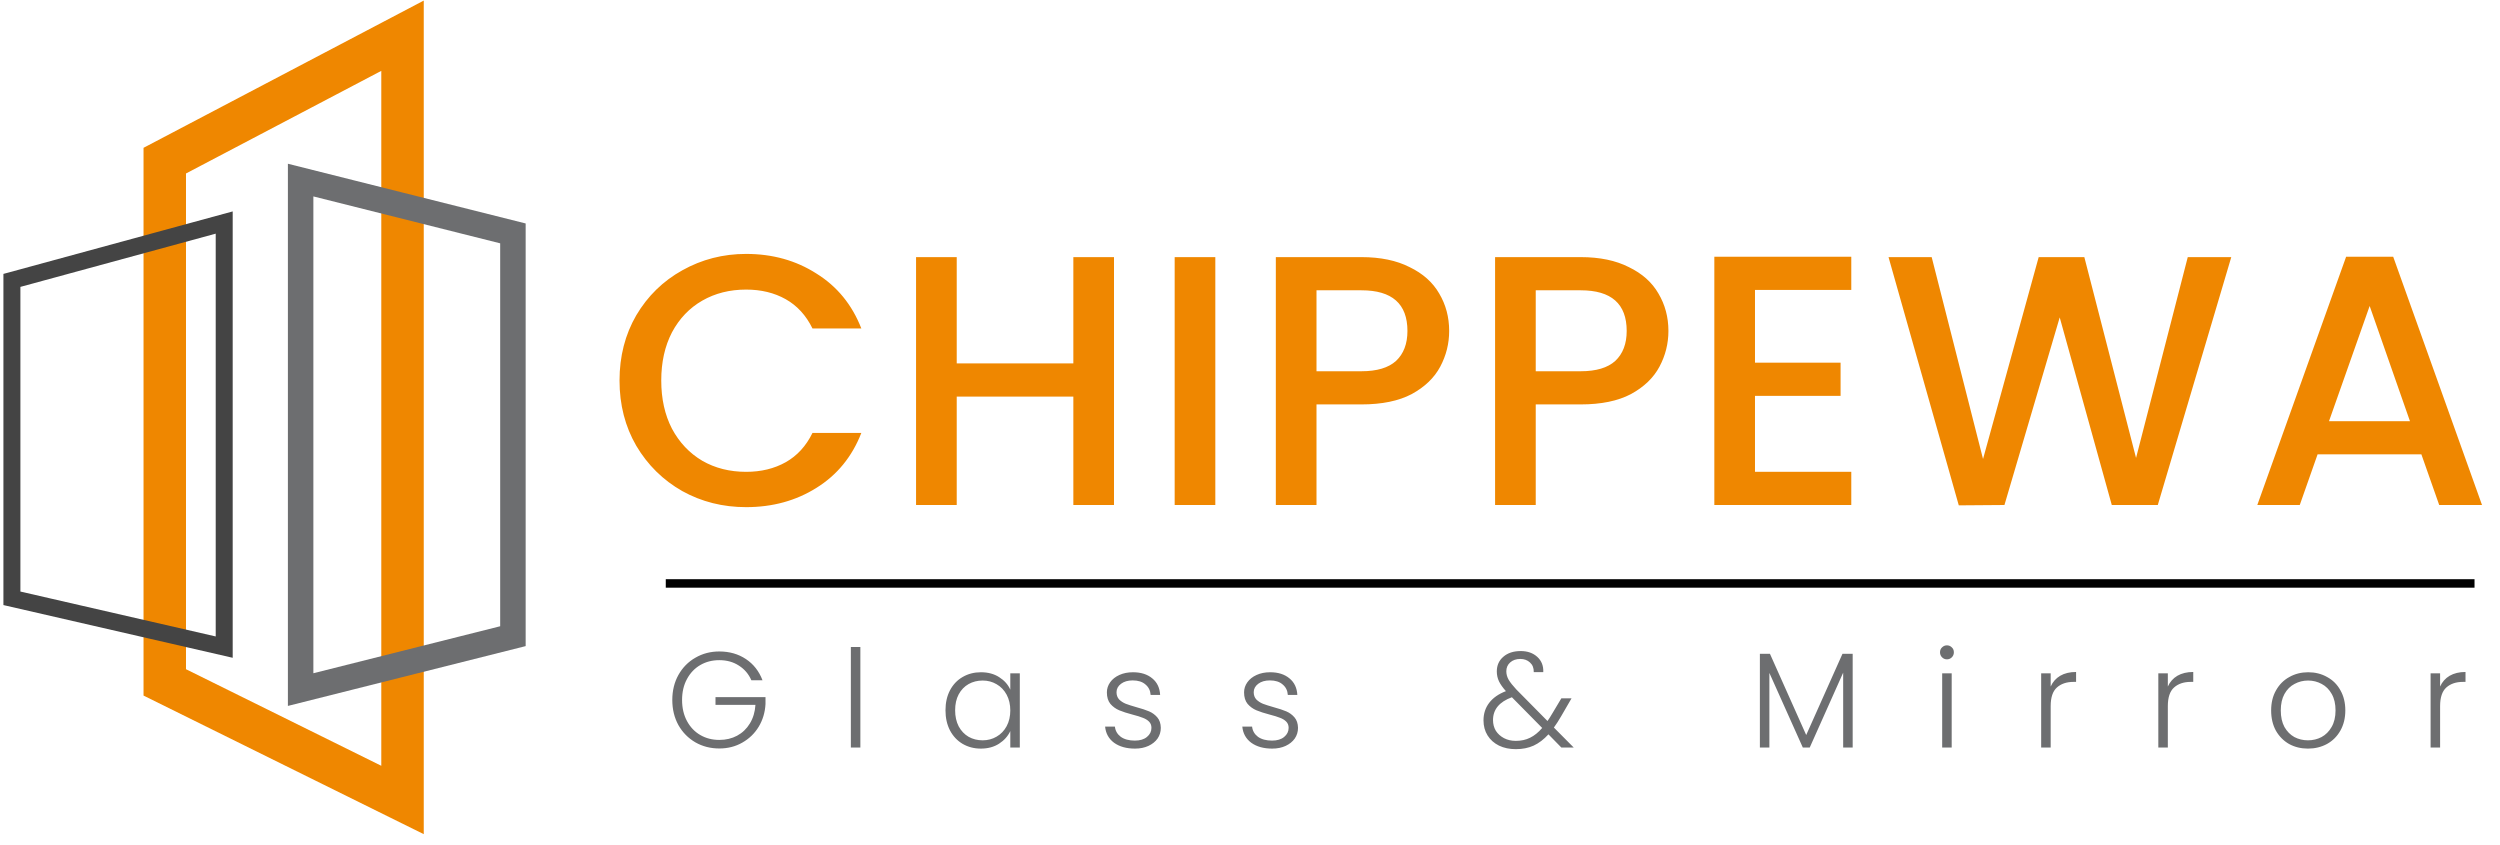
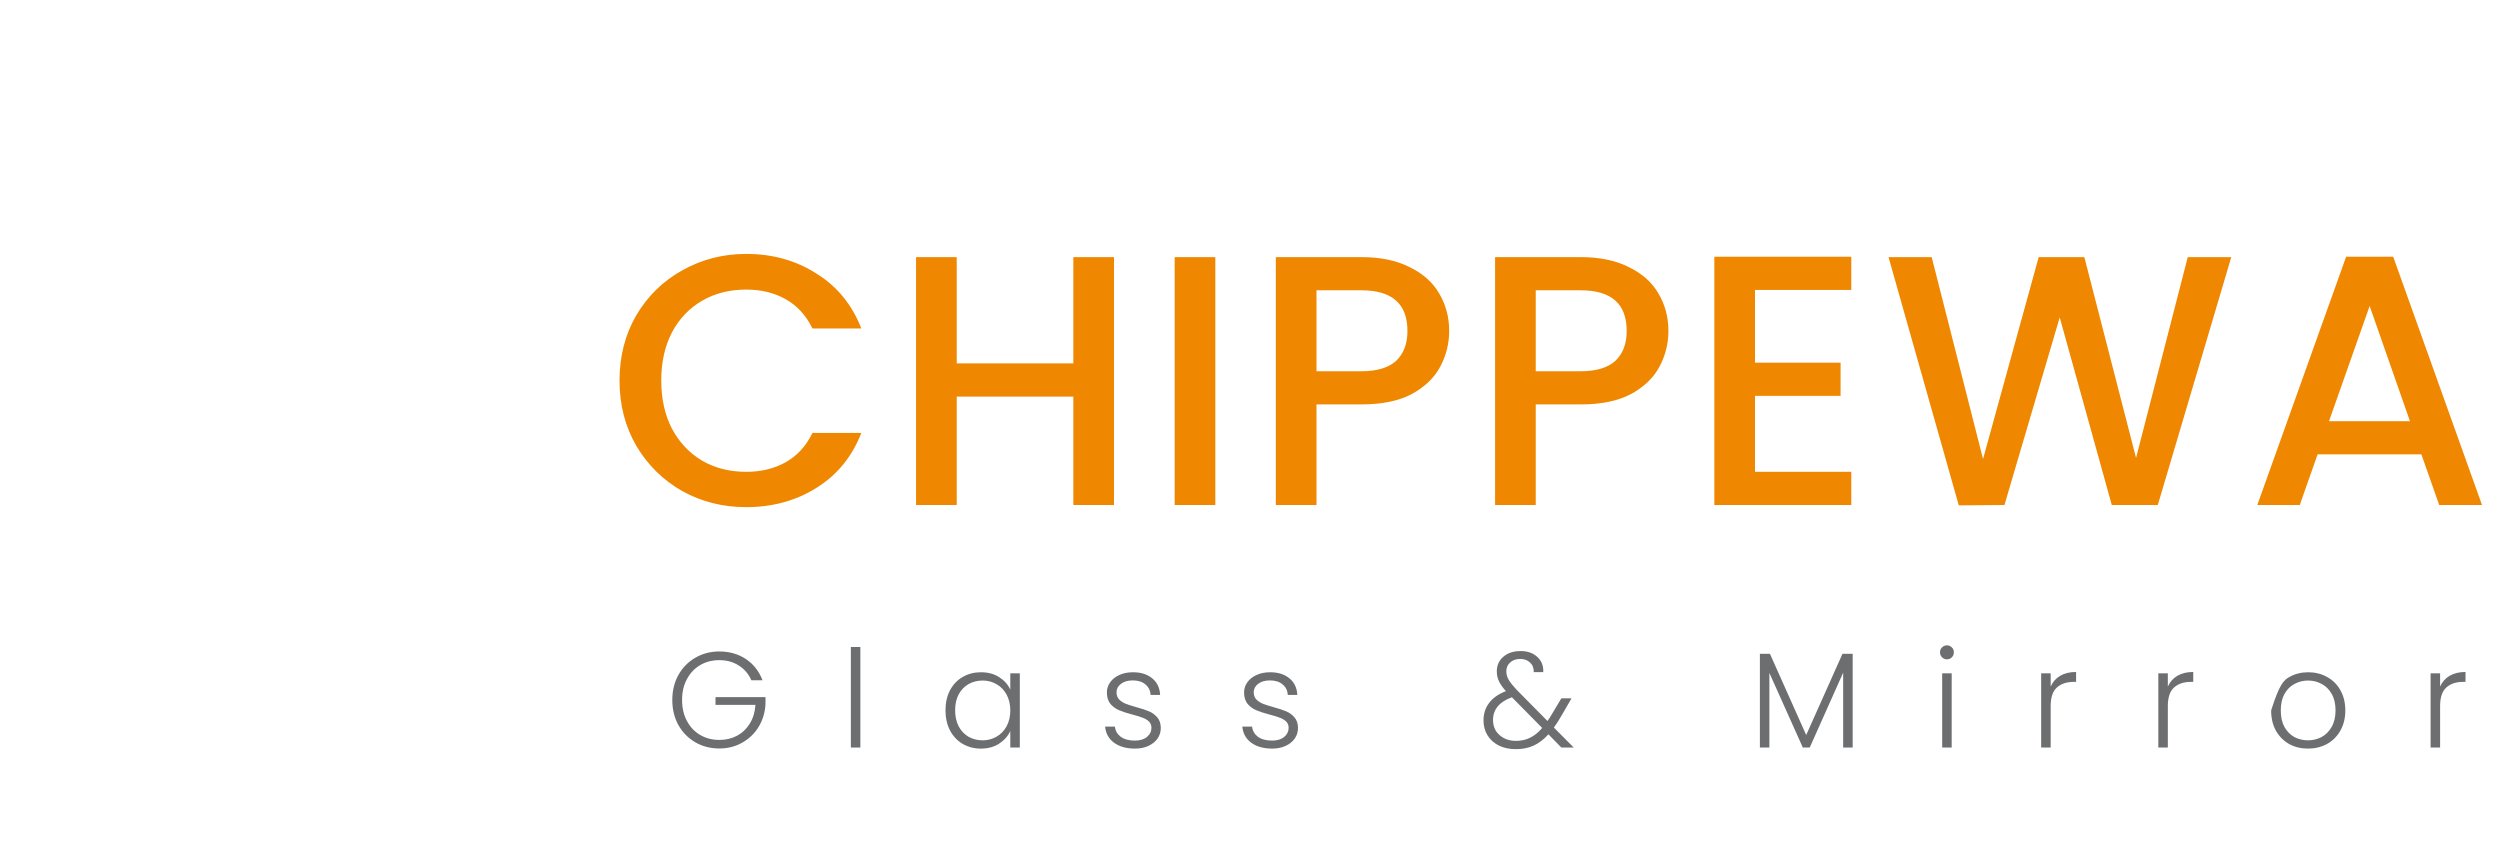
<svg xmlns="http://www.w3.org/2000/svg" width="210" height="71" viewBox="0 0 210 71" fill="none">
-   <path d="M33.812 3L13.84 13.494V57.321L33.812 67.198V3Z" stroke="#EF8700" stroke-width="3.567" />
-   <path d="M18.833 18.693L1 23.553V50.258L18.833 54.358V18.693Z" stroke="#444444" stroke-width="1.427" />
-   <path d="M25.253 15.127L43.085 19.605V53.439L25.253 57.925V15.127Z" stroke="#6D6E70" stroke-width="2.14" />
  <path d="M52.04 31.964C52.04 29.927 52.51 28.099 53.448 26.482C54.407 24.864 55.695 23.606 57.313 22.707C58.951 21.788 60.738 21.329 62.676 21.329C64.893 21.329 66.86 21.878 68.578 22.977C70.315 24.055 71.573 25.593 72.352 27.59H68.248C67.709 26.492 66.96 25.673 66.001 25.134C65.042 24.594 63.934 24.325 62.676 24.325C61.297 24.325 60.069 24.634 58.991 25.253C57.912 25.872 57.063 26.761 56.444 27.92C55.845 29.078 55.545 30.426 55.545 31.964C55.545 33.502 55.845 34.85 56.444 36.009C57.063 37.167 57.912 38.066 58.991 38.705C60.069 39.324 61.297 39.634 62.676 39.634C63.934 39.634 65.042 39.364 66.001 38.825C66.96 38.286 67.709 37.467 68.248 36.368H72.352C71.573 38.365 70.315 39.903 68.578 40.982C66.86 42.06 64.893 42.6 62.676 42.6C60.718 42.6 58.931 42.15 57.313 41.252C55.695 40.333 54.407 39.065 53.448 37.447C52.51 35.829 52.04 34.001 52.04 31.964ZM93.576 21.598V42.42H90.161V33.312H80.365V42.42H76.949V21.598H80.365V30.526H90.161V21.598H93.576ZM102.087 21.598V42.42H98.672V21.598H102.087ZM121.73 27.8C121.73 28.858 121.481 29.857 120.982 30.796C120.482 31.735 119.683 32.504 118.585 33.103C117.486 33.682 116.078 33.971 114.361 33.971H110.586V42.42H107.17V21.598H114.361C115.958 21.598 117.307 21.878 118.405 22.437C119.523 22.977 120.352 23.715 120.892 24.654C121.451 25.593 121.73 26.642 121.73 27.8ZM114.361 31.185C115.659 31.185 116.627 30.896 117.267 30.317C117.906 29.717 118.225 28.878 118.225 27.8C118.225 25.523 116.937 24.385 114.361 24.385H110.586V31.185H114.361ZM140.147 27.8C140.147 28.858 139.897 29.857 139.398 30.796C138.899 31.735 138.1 32.504 137.001 33.103C135.903 33.682 134.495 33.971 132.777 33.971H129.002V42.42H125.587V21.598H132.777C134.375 21.598 135.723 21.878 136.822 22.437C137.94 22.977 138.769 23.715 139.308 24.654C139.867 25.593 140.147 26.642 140.147 27.8ZM132.777 31.185C134.075 31.185 135.044 30.896 135.683 30.317C136.322 29.717 136.642 28.878 136.642 27.8C136.642 25.523 135.354 24.385 132.777 24.385H129.002V31.185H132.777ZM147.419 24.355V30.466H154.609V33.252H147.419V39.634H155.508V42.42H144.004V21.568H155.508V24.355H147.419ZM187.427 21.598L181.255 42.42H177.39L173.016 26.662L168.373 42.42L164.538 42.45L158.636 21.598H162.261L166.575 38.555L171.249 21.598H175.084L179.428 38.465L183.772 21.598H187.427ZM203.396 38.166H194.677L193.18 42.42H189.614L197.074 21.568H201.029L208.489 42.42H204.893L203.396 38.166ZM202.437 35.38L199.051 25.703L195.636 35.38H202.437Z" fill="#EF8700" />
-   <path d="M63.115 57.143C62.887 56.618 62.537 56.207 62.065 55.91C61.601 55.606 61.053 55.453 60.422 55.453C59.828 55.453 59.295 55.59 58.824 55.864C58.352 56.138 57.979 56.53 57.705 57.04C57.431 57.542 57.294 58.128 57.294 58.797C57.294 59.467 57.431 60.057 57.705 60.566C57.979 61.076 58.352 61.468 58.824 61.742C59.295 62.016 59.828 62.153 60.422 62.153C60.977 62.153 61.475 62.035 61.917 61.799C62.365 61.556 62.723 61.213 62.989 60.772C63.263 60.323 63.419 59.802 63.457 59.208H60.102V58.558H64.302V59.14C64.264 59.84 64.074 60.475 63.731 61.046C63.389 61.609 62.929 62.054 62.35 62.381C61.78 62.708 61.137 62.872 60.422 62.872C59.684 62.872 59.014 62.701 58.413 62.358C57.812 62.008 57.336 61.525 56.986 60.909C56.644 60.285 56.473 59.581 56.473 58.797C56.473 58.014 56.644 57.314 56.986 56.697C57.336 56.074 57.812 55.59 58.413 55.248C59.014 54.898 59.684 54.723 60.422 54.723C61.274 54.723 62.019 54.936 62.658 55.362C63.298 55.788 63.762 56.382 64.051 57.143H63.115ZM72.271 54.346V62.792H71.472V54.346H72.271ZM79.421 59.665C79.421 59.026 79.547 58.467 79.798 57.987C80.056 57.5 80.41 57.127 80.859 56.869C81.316 56.602 81.829 56.469 82.4 56.469C82.993 56.469 83.503 56.606 83.929 56.88C84.363 57.154 84.675 57.504 84.865 57.93V56.56H85.664V62.792H84.865V61.411C84.667 61.837 84.352 62.191 83.918 62.472C83.492 62.746 82.982 62.883 82.388 62.883C81.826 62.883 81.316 62.75 80.859 62.484C80.41 62.218 80.056 61.841 79.798 61.354C79.547 60.867 79.421 60.304 79.421 59.665ZM84.865 59.676C84.865 59.174 84.762 58.733 84.557 58.352C84.352 57.972 84.07 57.679 83.712 57.474C83.362 57.268 82.974 57.165 82.548 57.165C82.107 57.165 81.711 57.264 81.361 57.462C81.011 57.66 80.734 57.949 80.528 58.33C80.33 58.702 80.231 59.148 80.231 59.665C80.231 60.175 80.33 60.623 80.528 61.012C80.734 61.392 81.011 61.685 81.361 61.89C81.711 62.088 82.107 62.187 82.548 62.187C82.974 62.187 83.362 62.084 83.712 61.879C84.07 61.673 84.352 61.381 84.557 61C84.762 60.62 84.865 60.178 84.865 59.676ZM95.34 62.883C94.625 62.883 94.039 62.72 93.582 62.392C93.133 62.058 92.882 61.605 92.829 61.034H93.651C93.689 61.384 93.853 61.67 94.142 61.89C94.438 62.103 94.834 62.21 95.329 62.21C95.762 62.21 96.101 62.107 96.344 61.902C96.596 61.696 96.721 61.441 96.721 61.137C96.721 60.924 96.653 60.749 96.516 60.612C96.379 60.475 96.204 60.369 95.991 60.293C95.785 60.209 95.504 60.121 95.146 60.03C94.682 59.908 94.305 59.787 94.016 59.665C93.727 59.543 93.48 59.364 93.274 59.128C93.076 58.885 92.978 58.562 92.978 58.158C92.978 57.854 93.069 57.572 93.251 57.314C93.434 57.055 93.693 56.85 94.028 56.697C94.362 56.545 94.743 56.469 95.169 56.469C95.838 56.469 96.379 56.64 96.79 56.983C97.2 57.318 97.421 57.782 97.451 58.375H96.653C96.63 58.01 96.485 57.717 96.219 57.496C95.96 57.268 95.603 57.154 95.146 57.154C94.743 57.154 94.416 57.249 94.165 57.439C93.913 57.63 93.788 57.865 93.788 58.147C93.788 58.39 93.86 58.592 94.005 58.752C94.157 58.904 94.343 59.026 94.564 59.117C94.785 59.201 95.081 59.296 95.454 59.402C95.903 59.524 96.261 59.642 96.527 59.756C96.793 59.87 97.022 60.038 97.212 60.258C97.402 60.479 97.501 60.772 97.508 61.137C97.508 61.472 97.417 61.772 97.235 62.039C97.052 62.297 96.797 62.503 96.47 62.655C96.143 62.807 95.766 62.883 95.34 62.883ZM106.864 62.883C106.149 62.883 105.563 62.72 105.107 62.392C104.658 62.058 104.407 61.605 104.354 61.034H105.175C105.213 61.384 105.377 61.67 105.666 61.89C105.963 62.103 106.358 62.21 106.853 62.21C107.287 62.21 107.625 62.107 107.869 61.902C108.12 61.696 108.245 61.441 108.245 61.137C108.245 60.924 108.177 60.749 108.04 60.612C107.903 60.475 107.728 60.369 107.515 60.293C107.31 60.209 107.028 60.121 106.67 60.03C106.206 59.908 105.83 59.787 105.541 59.665C105.251 59.543 105.004 59.364 104.799 59.128C104.601 58.885 104.502 58.562 104.502 58.158C104.502 57.854 104.593 57.572 104.776 57.314C104.958 57.055 105.217 56.85 105.552 56.697C105.887 56.545 106.267 56.469 106.693 56.469C107.363 56.469 107.903 56.64 108.314 56.983C108.725 57.318 108.945 57.782 108.976 58.375H108.177C108.154 58.01 108.01 57.717 107.743 57.496C107.485 57.268 107.127 57.154 106.67 57.154C106.267 57.154 105.94 57.249 105.689 57.439C105.438 57.63 105.312 57.865 105.312 58.147C105.312 58.39 105.385 58.592 105.529 58.752C105.681 58.904 105.868 59.026 106.088 59.117C106.309 59.201 106.606 59.296 106.979 59.402C107.427 59.524 107.785 59.642 108.051 59.756C108.318 59.87 108.546 60.038 108.736 60.258C108.926 60.479 109.025 60.772 109.033 61.137C109.033 61.472 108.942 61.772 108.759 62.039C108.576 62.297 108.322 62.503 107.994 62.655C107.667 62.807 107.291 62.883 106.864 62.883ZM131.153 62.792L130.069 61.685C129.681 62.111 129.266 62.427 128.825 62.632C128.384 62.83 127.885 62.929 127.33 62.929C126.797 62.929 126.326 62.83 125.915 62.632C125.504 62.427 125.184 62.142 124.956 61.776C124.728 61.411 124.614 60.989 124.614 60.509C124.614 59.946 124.773 59.456 125.093 59.037C125.413 58.619 125.881 58.291 126.497 58.056C126.231 57.759 126.036 57.485 125.915 57.234C125.793 56.975 125.732 56.697 125.732 56.401C125.732 55.891 125.915 55.48 126.28 55.168C126.645 54.849 127.132 54.689 127.741 54.689C128.311 54.689 128.776 54.852 129.133 55.179C129.491 55.507 129.658 55.933 129.635 56.458H128.836C128.844 56.115 128.738 55.845 128.517 55.648C128.304 55.45 128.034 55.351 127.707 55.351C127.357 55.351 127.071 55.45 126.851 55.648C126.638 55.838 126.531 56.085 126.531 56.389C126.531 56.633 126.596 56.869 126.725 57.097C126.862 57.325 127.075 57.595 127.364 57.907L129.989 60.566C130.096 60.422 130.24 60.194 130.423 59.882L131.153 58.66H132.009L131.142 60.156C130.936 60.513 130.731 60.833 130.526 61.114L132.192 62.792H131.153ZM127.33 62.233C127.779 62.233 128.178 62.145 128.528 61.97C128.886 61.795 129.225 61.521 129.544 61.148L126.999 58.569C125.941 58.957 125.413 59.596 125.413 60.487C125.413 60.821 125.492 61.122 125.652 61.388C125.82 61.647 126.048 61.852 126.337 62.005C126.626 62.157 126.957 62.233 127.33 62.233ZM155.625 54.917V62.792H154.826V56.503L152.018 62.792H151.436L148.628 56.526V62.792H147.83V54.917H148.674L151.721 61.742L154.769 54.917H155.625ZM163.543 55.385C163.383 55.385 163.246 55.328 163.132 55.214C163.018 55.1 162.961 54.959 162.961 54.791C162.961 54.624 163.018 54.487 163.132 54.381C163.246 54.267 163.383 54.209 163.543 54.209C163.703 54.209 163.84 54.267 163.954 54.381C164.068 54.487 164.125 54.624 164.125 54.791C164.125 54.959 164.068 55.1 163.954 55.214C163.84 55.328 163.703 55.385 163.543 55.385ZM163.942 56.56V62.792H163.143V56.56H163.942ZM172.257 57.668C172.432 57.279 172.698 56.979 173.056 56.766C173.421 56.553 173.866 56.446 174.391 56.446V57.279H174.174C173.596 57.279 173.132 57.435 172.782 57.748C172.432 58.059 172.257 58.581 172.257 59.311V62.792H171.458V56.56H172.257V57.668ZM182.098 57.668C182.273 57.279 182.54 56.979 182.897 56.766C183.262 56.553 183.708 56.446 184.233 56.446V57.279H184.016C183.437 57.279 182.973 57.435 182.623 57.748C182.273 58.059 182.098 58.581 182.098 59.311V62.792H181.299V56.56H182.098V57.668ZM193.869 62.883C193.283 62.883 192.754 62.754 192.282 62.495C191.818 62.229 191.449 61.856 191.175 61.377C190.909 60.89 190.776 60.323 190.776 59.676C190.776 59.029 190.913 58.467 191.187 57.987C191.46 57.5 191.833 57.127 192.305 56.869C192.777 56.602 193.306 56.469 193.891 56.469C194.477 56.469 195.006 56.602 195.478 56.869C195.957 57.127 196.33 57.5 196.596 57.987C196.87 58.467 197.007 59.029 197.007 59.676C197.007 60.315 196.87 60.878 196.596 61.365C196.322 61.852 195.946 62.229 195.466 62.495C194.987 62.754 194.454 62.883 193.869 62.883ZM193.869 62.187C194.279 62.187 194.66 62.096 195.01 61.913C195.36 61.723 195.641 61.441 195.854 61.069C196.075 60.688 196.185 60.224 196.185 59.676C196.185 59.128 196.079 58.668 195.866 58.295C195.653 57.915 195.371 57.633 195.021 57.451C194.671 57.261 194.291 57.165 193.88 57.165C193.469 57.165 193.089 57.261 192.739 57.451C192.389 57.633 192.107 57.915 191.894 58.295C191.689 58.668 191.586 59.128 191.586 59.676C191.586 60.224 191.689 60.688 191.894 61.069C192.107 61.441 192.385 61.723 192.727 61.913C193.077 62.096 193.458 62.187 193.869 62.187ZM204.969 57.668C205.144 57.279 205.41 56.979 205.768 56.766C206.133 56.553 206.578 56.446 207.103 56.446V57.279H206.886C206.308 57.279 205.844 57.435 205.494 57.748C205.144 58.059 204.969 58.581 204.969 59.311V62.792H204.17V56.56H204.969V57.668Z" fill="#6D6E70" />
-   <line x1="55.925" y1="49.009" x2="207.86" y2="49.009" stroke="black" stroke-width="0.713" />
+   <path d="M63.115 57.143C62.887 56.618 62.537 56.207 62.065 55.91C61.601 55.606 61.053 55.453 60.422 55.453C59.828 55.453 59.295 55.59 58.824 55.864C58.352 56.138 57.979 56.53 57.705 57.04C57.431 57.542 57.294 58.128 57.294 58.797C57.294 59.467 57.431 60.057 57.705 60.566C57.979 61.076 58.352 61.468 58.824 61.742C59.295 62.016 59.828 62.153 60.422 62.153C60.977 62.153 61.475 62.035 61.917 61.799C62.365 61.556 62.723 61.213 62.989 60.772C63.263 60.323 63.419 59.802 63.457 59.208H60.102V58.558H64.302V59.14C64.264 59.84 64.074 60.475 63.731 61.046C63.389 61.609 62.929 62.054 62.35 62.381C61.78 62.708 61.137 62.872 60.422 62.872C59.684 62.872 59.014 62.701 58.413 62.358C57.812 62.008 57.336 61.525 56.986 60.909C56.644 60.285 56.473 59.581 56.473 58.797C56.473 58.014 56.644 57.314 56.986 56.697C57.336 56.074 57.812 55.59 58.413 55.248C59.014 54.898 59.684 54.723 60.422 54.723C61.274 54.723 62.019 54.936 62.658 55.362C63.298 55.788 63.762 56.382 64.051 57.143H63.115ZM72.271 54.346V62.792H71.472V54.346H72.271ZM79.421 59.665C79.421 59.026 79.547 58.467 79.798 57.987C80.056 57.5 80.41 57.127 80.859 56.869C81.316 56.602 81.829 56.469 82.4 56.469C82.993 56.469 83.503 56.606 83.929 56.88C84.363 57.154 84.675 57.504 84.865 57.93V56.56H85.664V62.792H84.865V61.411C84.667 61.837 84.352 62.191 83.918 62.472C83.492 62.746 82.982 62.883 82.388 62.883C81.826 62.883 81.316 62.75 80.859 62.484C80.41 62.218 80.056 61.841 79.798 61.354C79.547 60.867 79.421 60.304 79.421 59.665ZM84.865 59.676C84.865 59.174 84.762 58.733 84.557 58.352C84.352 57.972 84.07 57.679 83.712 57.474C83.362 57.268 82.974 57.165 82.548 57.165C82.107 57.165 81.711 57.264 81.361 57.462C81.011 57.66 80.734 57.949 80.528 58.33C80.33 58.702 80.231 59.148 80.231 59.665C80.231 60.175 80.33 60.623 80.528 61.012C80.734 61.392 81.011 61.685 81.361 61.89C81.711 62.088 82.107 62.187 82.548 62.187C82.974 62.187 83.362 62.084 83.712 61.879C84.07 61.673 84.352 61.381 84.557 61C84.762 60.62 84.865 60.178 84.865 59.676ZM95.34 62.883C94.625 62.883 94.039 62.72 93.582 62.392C93.133 62.058 92.882 61.605 92.829 61.034H93.651C93.689 61.384 93.853 61.67 94.142 61.89C94.438 62.103 94.834 62.21 95.329 62.21C95.762 62.21 96.101 62.107 96.344 61.902C96.596 61.696 96.721 61.441 96.721 61.137C96.721 60.924 96.653 60.749 96.516 60.612C96.379 60.475 96.204 60.369 95.991 60.293C95.785 60.209 95.504 60.121 95.146 60.03C94.682 59.908 94.305 59.787 94.016 59.665C93.727 59.543 93.48 59.364 93.274 59.128C93.076 58.885 92.978 58.562 92.978 58.158C92.978 57.854 93.069 57.572 93.251 57.314C93.434 57.055 93.693 56.85 94.028 56.697C94.362 56.545 94.743 56.469 95.169 56.469C95.838 56.469 96.379 56.64 96.79 56.983C97.2 57.318 97.421 57.782 97.451 58.375H96.653C96.63 58.01 96.485 57.717 96.219 57.496C95.96 57.268 95.603 57.154 95.146 57.154C94.743 57.154 94.416 57.249 94.165 57.439C93.913 57.63 93.788 57.865 93.788 58.147C93.788 58.39 93.86 58.592 94.005 58.752C94.157 58.904 94.343 59.026 94.564 59.117C94.785 59.201 95.081 59.296 95.454 59.402C95.903 59.524 96.261 59.642 96.527 59.756C96.793 59.87 97.022 60.038 97.212 60.258C97.402 60.479 97.501 60.772 97.508 61.137C97.508 61.472 97.417 61.772 97.235 62.039C97.052 62.297 96.797 62.503 96.47 62.655C96.143 62.807 95.766 62.883 95.34 62.883ZM106.864 62.883C106.149 62.883 105.563 62.72 105.107 62.392C104.658 62.058 104.407 61.605 104.354 61.034H105.175C105.213 61.384 105.377 61.67 105.666 61.89C105.963 62.103 106.358 62.21 106.853 62.21C107.287 62.21 107.625 62.107 107.869 61.902C108.12 61.696 108.245 61.441 108.245 61.137C108.245 60.924 108.177 60.749 108.04 60.612C107.903 60.475 107.728 60.369 107.515 60.293C107.31 60.209 107.028 60.121 106.67 60.03C106.206 59.908 105.83 59.787 105.541 59.665C105.251 59.543 105.004 59.364 104.799 59.128C104.601 58.885 104.502 58.562 104.502 58.158C104.502 57.854 104.593 57.572 104.776 57.314C104.958 57.055 105.217 56.85 105.552 56.697C105.887 56.545 106.267 56.469 106.693 56.469C107.363 56.469 107.903 56.64 108.314 56.983C108.725 57.318 108.945 57.782 108.976 58.375H108.177C108.154 58.01 108.01 57.717 107.743 57.496C107.485 57.268 107.127 57.154 106.67 57.154C106.267 57.154 105.94 57.249 105.689 57.439C105.438 57.63 105.312 57.865 105.312 58.147C105.312 58.39 105.385 58.592 105.529 58.752C105.681 58.904 105.868 59.026 106.088 59.117C106.309 59.201 106.606 59.296 106.979 59.402C107.427 59.524 107.785 59.642 108.051 59.756C108.318 59.87 108.546 60.038 108.736 60.258C108.926 60.479 109.025 60.772 109.033 61.137C109.033 61.472 108.942 61.772 108.759 62.039C108.576 62.297 108.322 62.503 107.994 62.655C107.667 62.807 107.291 62.883 106.864 62.883ZM131.153 62.792L130.069 61.685C129.681 62.111 129.266 62.427 128.825 62.632C128.384 62.83 127.885 62.929 127.33 62.929C126.797 62.929 126.326 62.83 125.915 62.632C125.504 62.427 125.184 62.142 124.956 61.776C124.728 61.411 124.614 60.989 124.614 60.509C124.614 59.946 124.773 59.456 125.093 59.037C125.413 58.619 125.881 58.291 126.497 58.056C126.231 57.759 126.036 57.485 125.915 57.234C125.793 56.975 125.732 56.697 125.732 56.401C125.732 55.891 125.915 55.48 126.28 55.168C126.645 54.849 127.132 54.689 127.741 54.689C128.311 54.689 128.776 54.852 129.133 55.179C129.491 55.507 129.658 55.933 129.635 56.458H128.836C128.844 56.115 128.738 55.845 128.517 55.648C128.304 55.45 128.034 55.351 127.707 55.351C127.357 55.351 127.071 55.45 126.851 55.648C126.638 55.838 126.531 56.085 126.531 56.389C126.531 56.633 126.596 56.869 126.725 57.097C126.862 57.325 127.075 57.595 127.364 57.907L129.989 60.566C130.096 60.422 130.24 60.194 130.423 59.882L131.153 58.66H132.009L131.142 60.156C130.936 60.513 130.731 60.833 130.526 61.114L132.192 62.792H131.153ZM127.33 62.233C127.779 62.233 128.178 62.145 128.528 61.97C128.886 61.795 129.225 61.521 129.544 61.148L126.999 58.569C125.941 58.957 125.413 59.596 125.413 60.487C125.413 60.821 125.492 61.122 125.652 61.388C125.82 61.647 126.048 61.852 126.337 62.005C126.626 62.157 126.957 62.233 127.33 62.233ZM155.625 54.917V62.792H154.826V56.503L152.018 62.792H151.436L148.628 56.526V62.792H147.83V54.917H148.674L151.721 61.742L154.769 54.917H155.625ZM163.543 55.385C163.383 55.385 163.246 55.328 163.132 55.214C163.018 55.1 162.961 54.959 162.961 54.791C162.961 54.624 163.018 54.487 163.132 54.381C163.246 54.267 163.383 54.209 163.543 54.209C163.703 54.209 163.84 54.267 163.954 54.381C164.068 54.487 164.125 54.624 164.125 54.791C164.125 54.959 164.068 55.1 163.954 55.214C163.84 55.328 163.703 55.385 163.543 55.385ZM163.942 56.56V62.792H163.143V56.56H163.942ZM172.257 57.668C172.432 57.279 172.698 56.979 173.056 56.766C173.421 56.553 173.866 56.446 174.391 56.446V57.279H174.174C173.596 57.279 173.132 57.435 172.782 57.748C172.432 58.059 172.257 58.581 172.257 59.311V62.792H171.458V56.56H172.257V57.668ZM182.098 57.668C182.273 57.279 182.54 56.979 182.897 56.766C183.262 56.553 183.708 56.446 184.233 56.446V57.279H184.016C183.437 57.279 182.973 57.435 182.623 57.748C182.273 58.059 182.098 58.581 182.098 59.311V62.792H181.299V56.56H182.098V57.668ZM193.869 62.883C193.283 62.883 192.754 62.754 192.282 62.495C191.818 62.229 191.449 61.856 191.175 61.377C190.909 60.89 190.776 60.323 190.776 59.676C191.46 57.5 191.833 57.127 192.305 56.869C192.777 56.602 193.306 56.469 193.891 56.469C194.477 56.469 195.006 56.602 195.478 56.869C195.957 57.127 196.33 57.5 196.596 57.987C196.87 58.467 197.007 59.029 197.007 59.676C197.007 60.315 196.87 60.878 196.596 61.365C196.322 61.852 195.946 62.229 195.466 62.495C194.987 62.754 194.454 62.883 193.869 62.883ZM193.869 62.187C194.279 62.187 194.66 62.096 195.01 61.913C195.36 61.723 195.641 61.441 195.854 61.069C196.075 60.688 196.185 60.224 196.185 59.676C196.185 59.128 196.079 58.668 195.866 58.295C195.653 57.915 195.371 57.633 195.021 57.451C194.671 57.261 194.291 57.165 193.88 57.165C193.469 57.165 193.089 57.261 192.739 57.451C192.389 57.633 192.107 57.915 191.894 58.295C191.689 58.668 191.586 59.128 191.586 59.676C191.586 60.224 191.689 60.688 191.894 61.069C192.107 61.441 192.385 61.723 192.727 61.913C193.077 62.096 193.458 62.187 193.869 62.187ZM204.969 57.668C205.144 57.279 205.41 56.979 205.768 56.766C206.133 56.553 206.578 56.446 207.103 56.446V57.279H206.886C206.308 57.279 205.844 57.435 205.494 57.748C205.144 58.059 204.969 58.581 204.969 59.311V62.792H204.17V56.56H204.969V57.668Z" fill="#6D6E70" />
</svg>